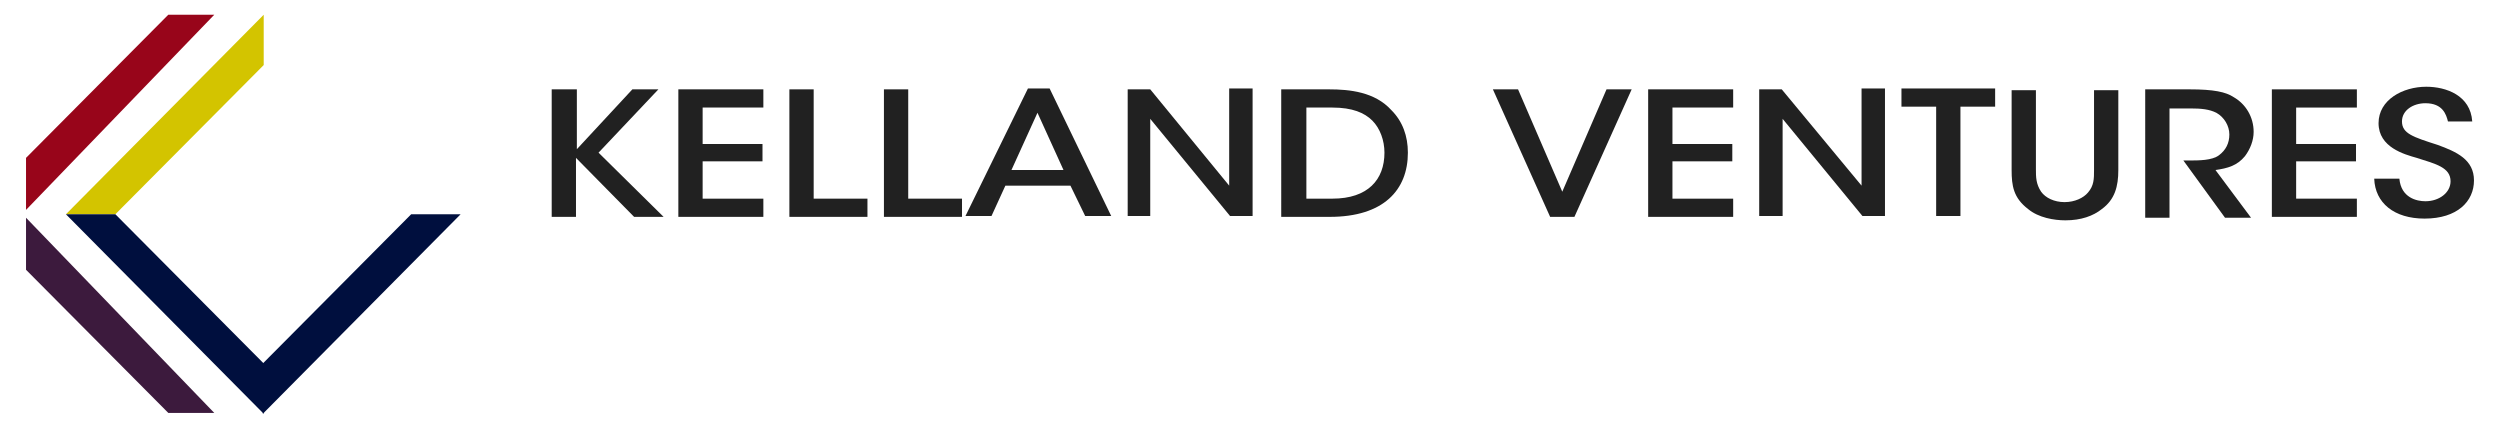
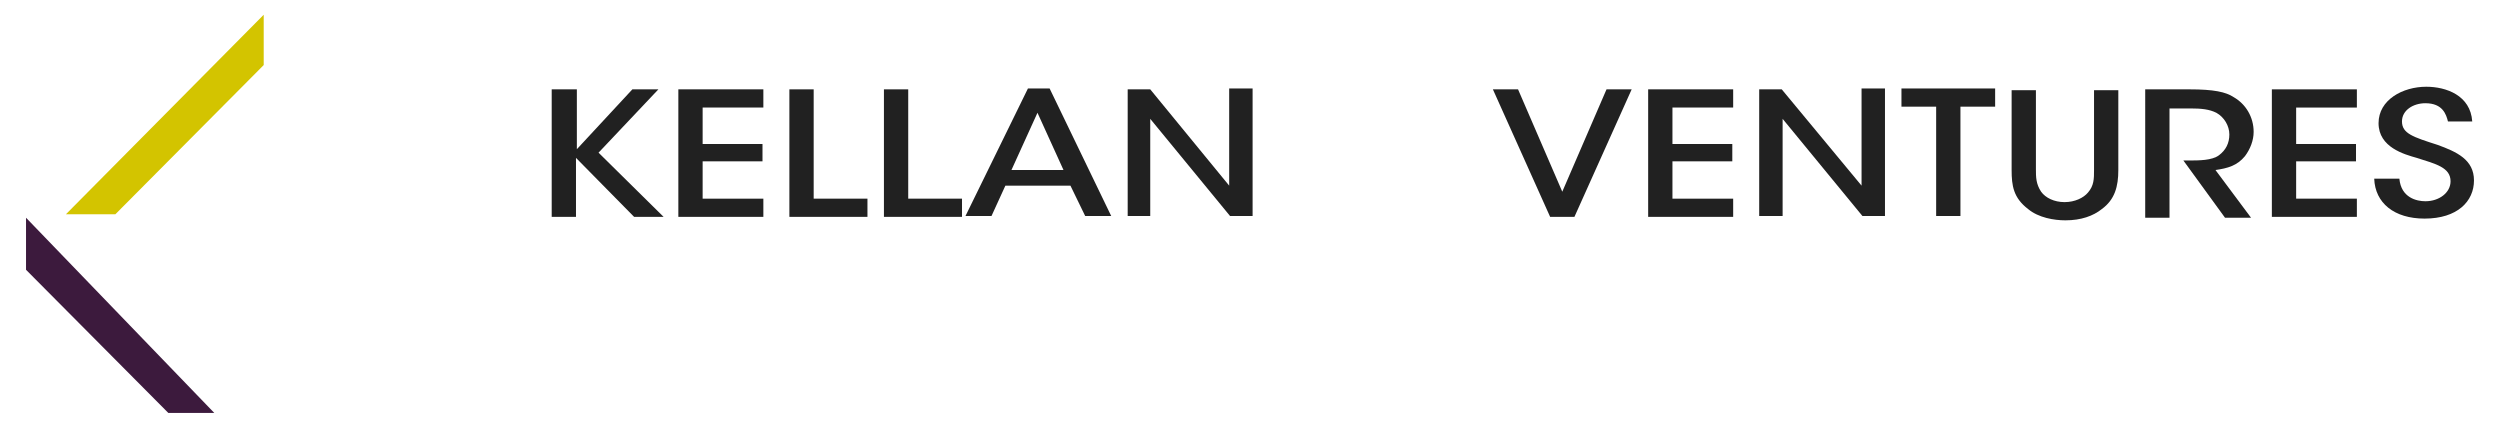
<svg xmlns="http://www.w3.org/2000/svg" version="1.1" id="Layer_1" x="0px" y="0px" viewBox="0 0 288.2 49.4" style="enable-background:new 0 0 288.2 49.4;" xml:space="preserve">
  <style type="text/css">
	.st0{fill:#212121;}
	.st1{fill:#98051A;}
	.st2{fill:#D3C400;}
	.st3{fill:#3C1A3D;}
	.st4{fill:#000F3E;}
</style>
  <g>
    <g>
      <g>
        <path class="st0" d="M63.7,10.3h2.8v6.9l6.4-6.9h3L69,17.6l7.5,7.4h-3.4l-6.7-6.8v6.8h-2.8V10.3z" />
        <path class="st0" d="M78.2,10.3H88v2.1h-7v4.2h6.9v2H81v4.3h7v2.1h-9.8V10.3z" />
        <path class="st0" d="M91,10.3h2.8v12.6h6.2v2.1h-9V10.3z" />
        <path class="st0" d="M101.9,10.3h2.8v12.6h6.2v2.1h-9V10.3z" />
        <path class="st0" d="M114.3,24.9h-3l7.2-14.7h2.5l7.1,14.7h-3l-1.7-3.5h-7.5L114.3,24.9z M119.6,13l-3,6.6h6L119.6,13z" />
        <path class="st0" d="M141.7,21.4l0-11.2h2.7v14.7h-2.6l-9.2-11.2l0,11.2H130V10.3h2.6L141.7,21.4z" />
-         <path class="st0" d="M147.8,10.3h5.4c2.4,0,5.3,0.3,7.2,2.4c1.3,1.3,1.9,3,1.9,4.9c0,4.3-2.8,7.4-9,7.4h-5.6V10.3z M150.6,22.9h3     c4.1,0,6-2.2,6-5.3c0-1.4-0.5-2.8-1.4-3.7c-0.9-0.9-2.3-1.5-4.6-1.5h-3V22.9z" />
      </g>
      <g>
        <path class="st0" d="M172.1,10.3h2.9l5.1,11.8l5.1-11.8h2.9l-6.6,14.7h-2.8L172.1,10.3z" />
        <path class="st0" d="M190,10.3h9.8v2.1h-7v4.2h6.9v2h-6.9v4.3h7v2.1H190V10.3z" />
        <path class="st0" d="M214.6,21.4l0-11.2h2.7v14.7h-2.6l-9.2-11.2l0,11.2h-2.7V10.3h2.6L214.6,21.4z" />
        <path class="st0" d="M223.2,12.3h-4v-2.1H230v2.1h-4v12.6h-2.8V12.3z" />
        <path class="st0" d="M234.7,10.3v9.2c0,0.9,0,1.7,0.6,2.6c0.5,0.7,1.5,1.2,2.7,1.2c1.2,0,2.2-0.5,2.7-1.1     c0.7-0.8,0.7-1.6,0.7-2.6v-9.2h2.8v9.2c0,1.9-0.4,3.4-1.9,4.5c-1,0.8-2.4,1.3-4.2,1.3c-1.3,0-3.1-0.3-4.3-1.3     c-1.7-1.3-1.9-2.7-1.9-4.5v-9.2H234.7z" />
        <path class="st0" d="M247.4,10.3h5c2.8,0,4.2,0.3,5.1,0.9c1.4,0.8,2.3,2.3,2.3,4c0,1-0.4,2-1,2.8c-0.9,1.1-2,1.4-3.4,1.6l4.1,5.5     h-3l-4.8-6.6h0.6c1.2,0,2.7,0,3.5-0.6c0.8-0.6,1.2-1.4,1.2-2.4c0-1-0.6-2-1.5-2.5c-0.8-0.4-1.7-0.5-3-0.5h-2.4v12.6h-2.8V10.3z" />
        <path class="st0" d="M261.9,10.3h9.8v2.1h-7v4.2h6.9v2h-6.9v4.3h7v2.1h-9.8V10.3z" />
        <path class="st0" d="M276.6,20.6c0.2,2.2,2,2.6,3,2.6c1.6,0,2.9-1,2.9-2.3c0-1.6-1.7-2-3.9-2.7c-1.4-0.4-4.4-1.2-4.4-4     c0-2.7,2.8-4.2,5.5-4.2c2.3,0,5.1,1,5.3,4h-2.8c-0.2-0.8-0.6-2.1-2.6-2.1c-1.4,0-2.7,0.8-2.7,2.1c0,1.4,1.3,1.8,4.1,2.7     c2.2,0.8,4.2,1.7,4.2,4.1c0,2.4-1.9,4.4-5.7,4.4c-3.5,0-5.7-1.8-5.8-4.6H276.6z" />
      </g>
    </g>
-     <polygon class="st1" points="24.7,1.7 19.4,1.7 3,18.2 3,24.2  " />
    <polygon class="st2" points="30.4,7.5 30.4,1.7 7.6,24.7 13.3,24.7  " />
    <polygon class="st3" points="24.7,47.6 19.4,47.6 3,31.1 3,25.1  " />
-     <polygon class="st4" points="30.4,41.9 30.4,47.7 7.6,24.7 13.3,24.7  " />
-     <polygon class="st4" points="30.3,41.9 30.3,47.7 53.1,24.7 47.4,24.7  " />
  </g>
</svg>